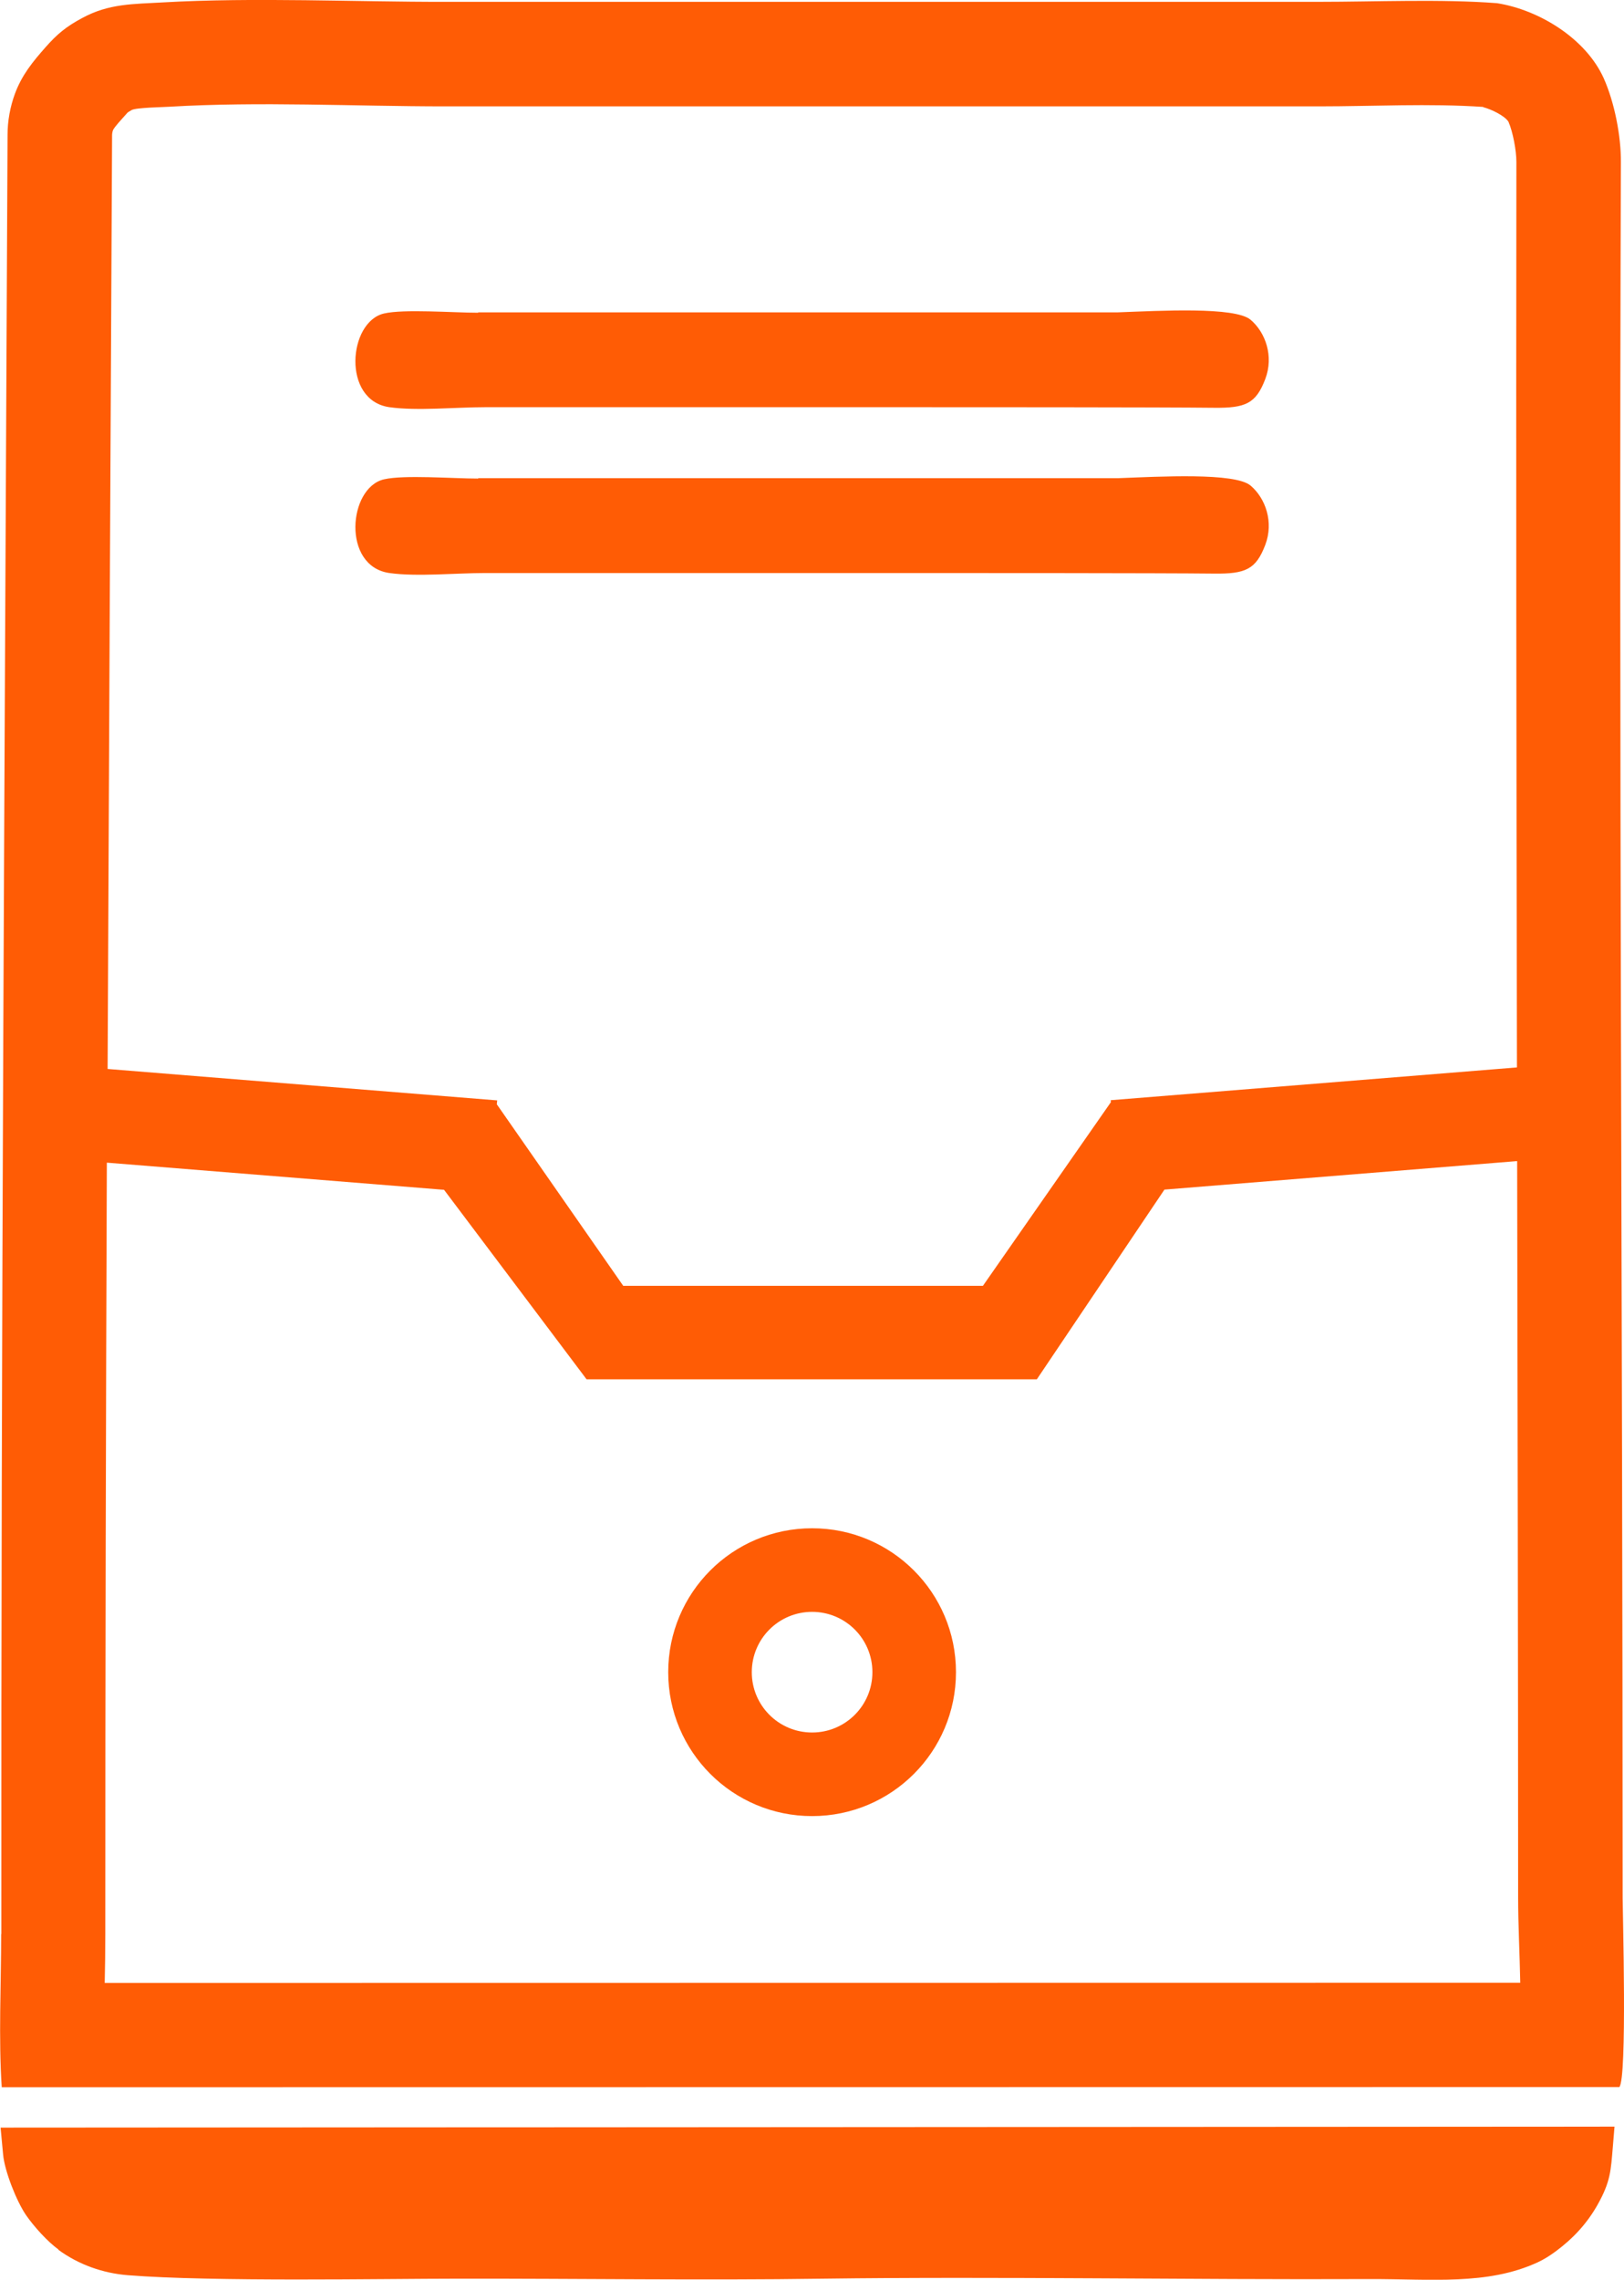
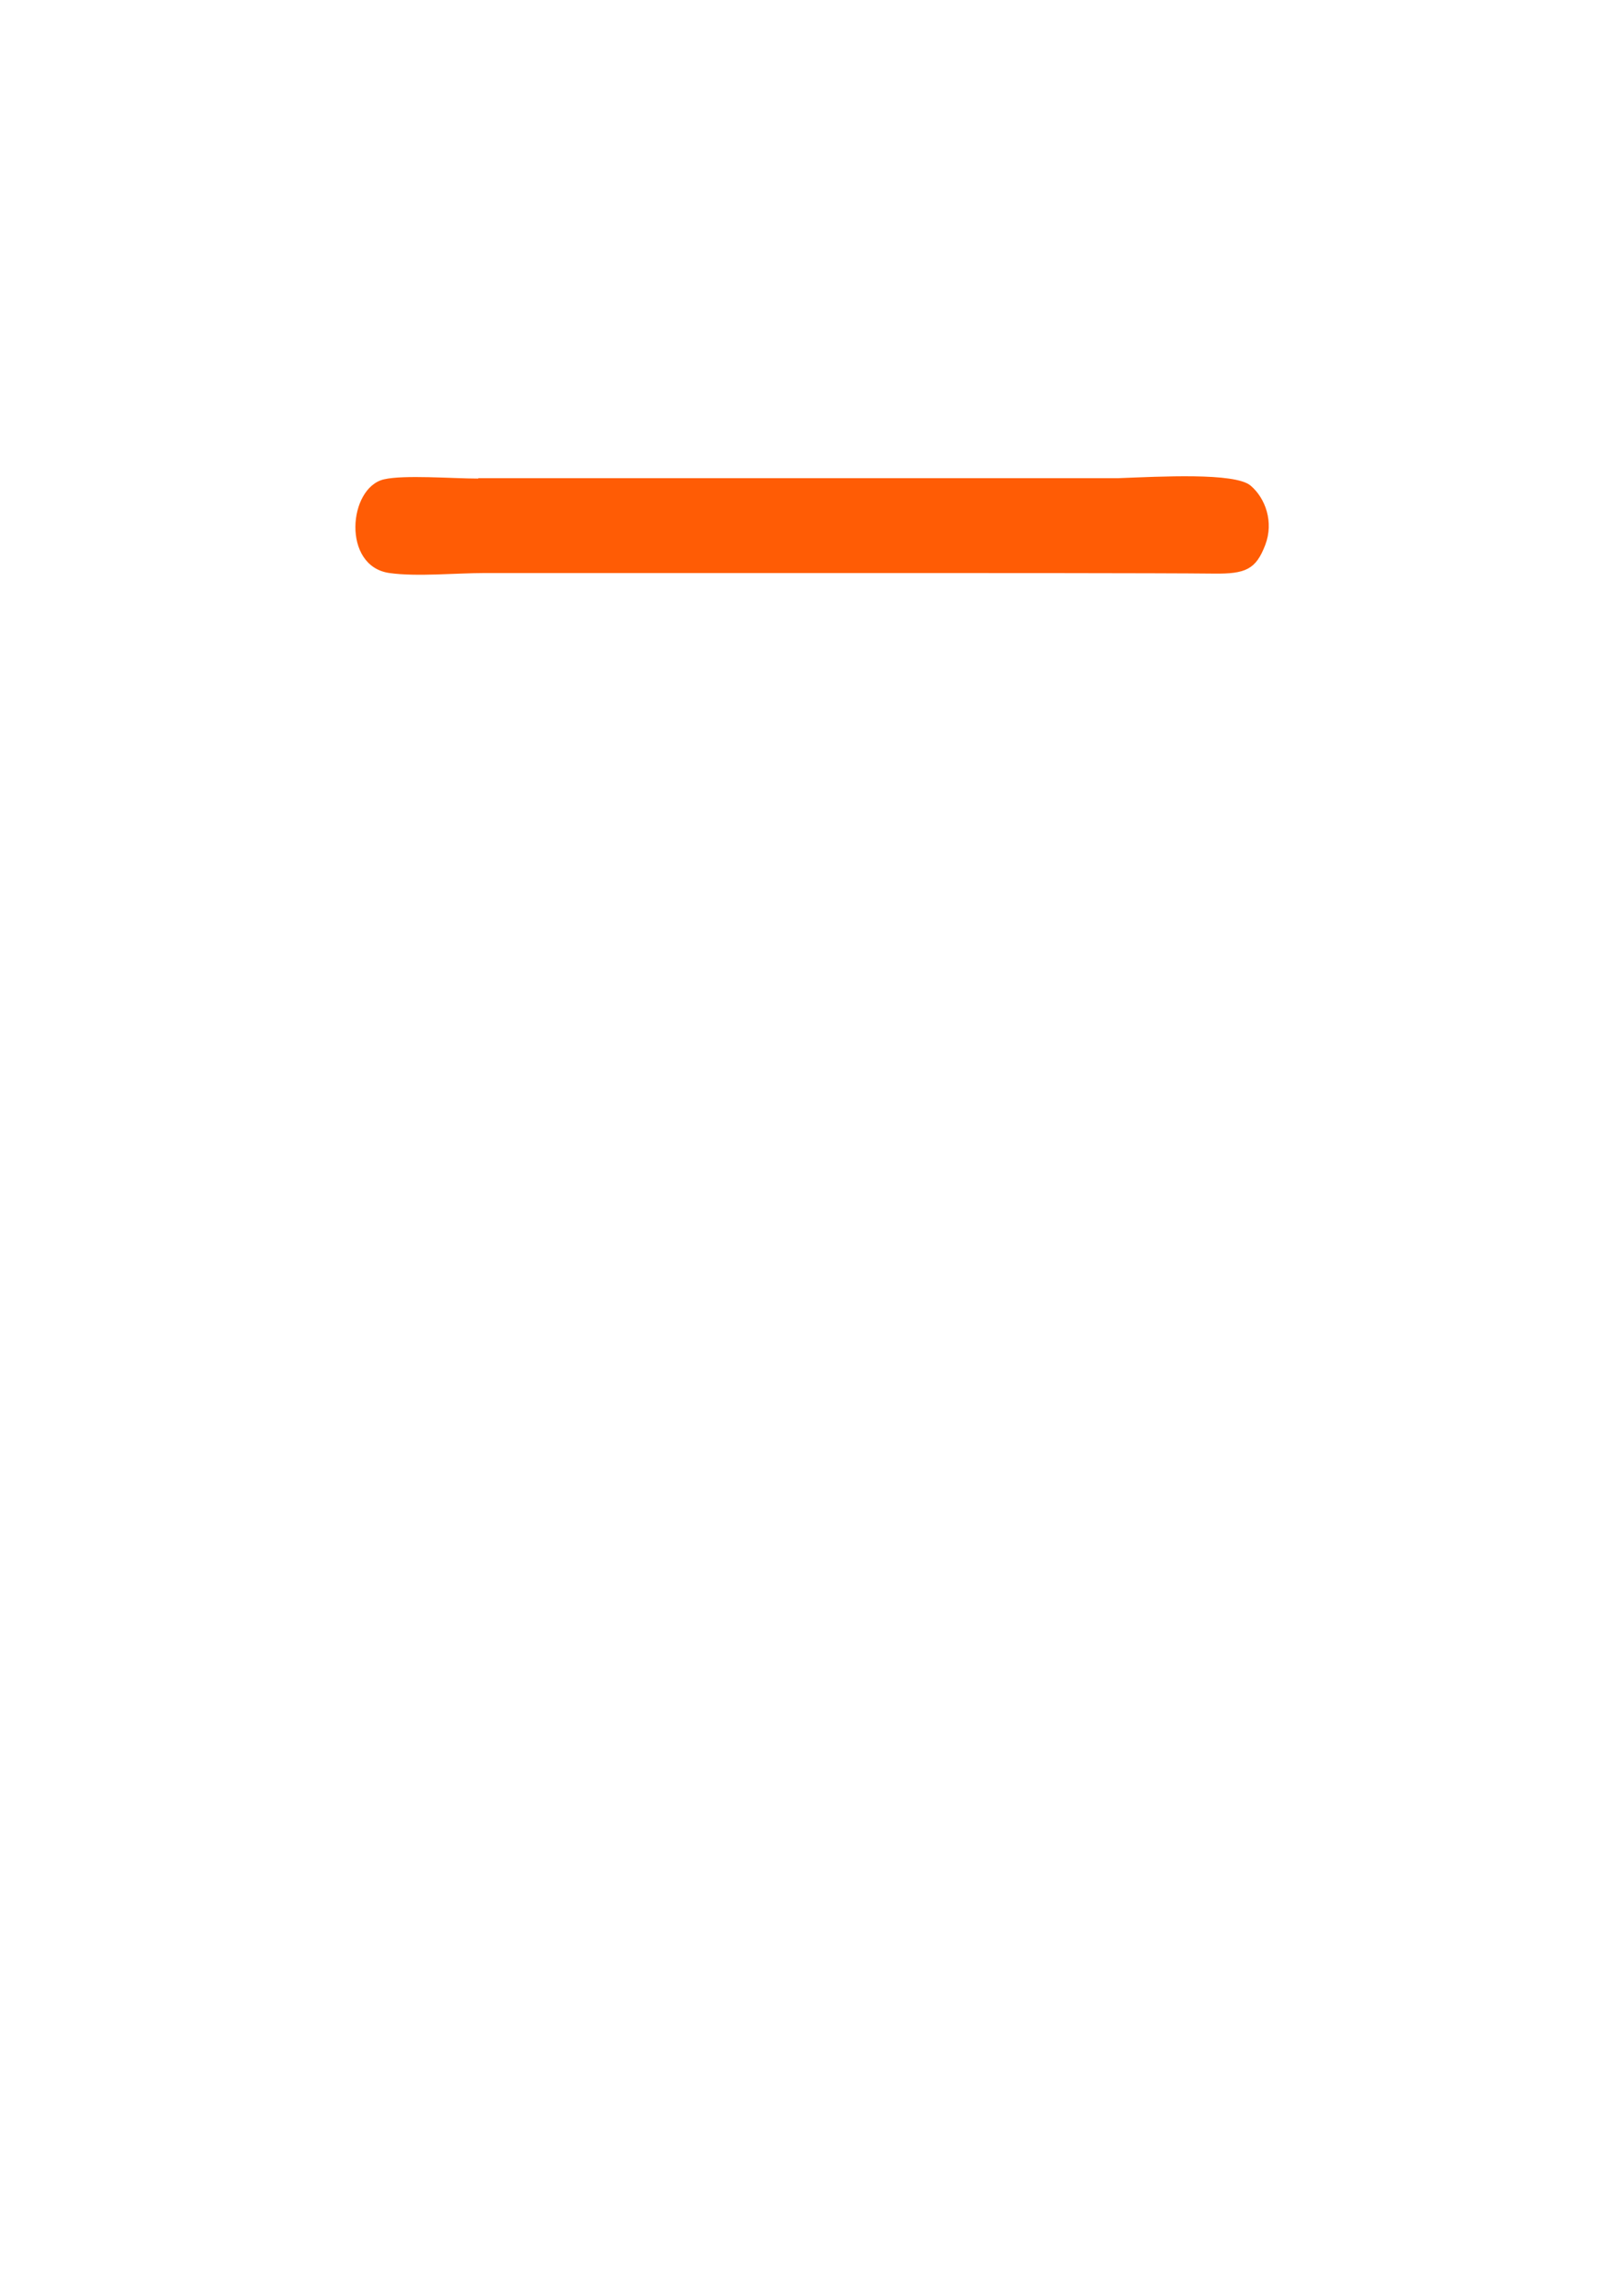
<svg xmlns="http://www.w3.org/2000/svg" xml:space="preserve" width="6.581mm" height="9.236mm" version="1.1" style="shape-rendering:geometricPrecision; text-rendering:geometricPrecision; image-rendering:optimizeQuality; fill-rule:evenodd; clip-rule:evenodd" viewBox="0 0 8375 11753">
  <defs>
    <style type="text/css">
   
    .fil0 {fill:#FF5C05}
   
  </style>
  </defs>
  <g id="Слой_x0020_1">
    <g id="_2556732029696">
-       <path class="fil0" d="M7648 552c43,11 111,44 131,75 23,52 41,149 41,207 -2,1556 0,3113 3,4669l-2095 169 1 10 -660 947 -1855 0 -652 -936 2 -20 -2009 -162c7,-1604 15,-3209 23,-4814 0,-9 2,-19 5,-27 10,-19 43,-54 58,-71 6,-6 12,-14 18,-20 6,-4 14,-8 20,-12 23,-13 167,-15 193,-17 472,-28 950,-2 1424,-2l4507 0c280,0 568,-16 847,3zm176 5435c2,1266 5,2532 5,3798 0,132 8,286 11,437l-7300 1c2,-84 3,-168 3,-252 0,-1326 3,-2652 8,-3977l1739 140 735 977 2322 0 658 -978 1818 -147zm-7818 3984c0,254 -14,540 3,790l8342 -1c41,-45 17,-903 17,-976 0,-2982 -20,-5967 -9,-8948 1,-135 -33,-309 -89,-434 -93,-205 -334,-352 -550,-386 -288,-22 -624,-7 -918,-7l-4507 0c-453,1 -985,-24 -1455,3 -152,9 -278,5 -417,81 -82,44 -128,82 -188,150 -67,76 -122,143 -158,240 -25,68 -38,141 -38,211 -14,3093 -34,6183 -32,9277zm296 1627c-58,-42 -127,-119 -168,-178 -49,-72 -110,-226 -118,-312l-13 -139 8323 -5 -8 97c-11,132 -12,186 -80,307 -55,97 -126,173 -215,239 -30,22 -61,42 -94,57 -259,119 -549,85 -865,86 -927,4 -1905,-14 -2819,-2 -627,9 -1258,-1 -1885,0 -386,0 -1261,17 -1701,-18 -127,-10 -253,-54 -358,-131z" />
-       <path class="fil0" d="M3483 2099c391,0 783,0 1174,0 258,0 1345,0 1603,3 164,2 217,-22 265,-148 45,-118 1,-241 -76,-306 -81,-68 -467,-46 -683,-38l-3300 0 0 2c-131,0 -383,-20 -486,4 -184,43 -218,448 28,483 142,20 342,0 495,0l980 0z" />
      <path class="fil0" d="M3483 2954c391,0 783,0 1174,0 258,0 1345,0 1603,3 164,2 217,-22 265,-148 45,-118 1,-241 -76,-306 -81,-68 -467,-46 -683,-38l-3300 0 0 2c-131,0 -383,-20 -486,4 -184,43 -218,448 28,483 142,20 342,0 495,0l980 0z" />
-       <path class="fil0" d="M4188 7879c410,0 742,332 742,742 0,410 -332,742 -742,742 -410,0 -742,-332 -742,-742 0,-410 332,-742 742,-742zm0 431c-172,0 -311,139 -311,311 0,172 139,311 311,311 172,0 311,-139 311,-311 0,-172 -139,-311 -311,-311z" />
    </g>
  </g>
</svg>